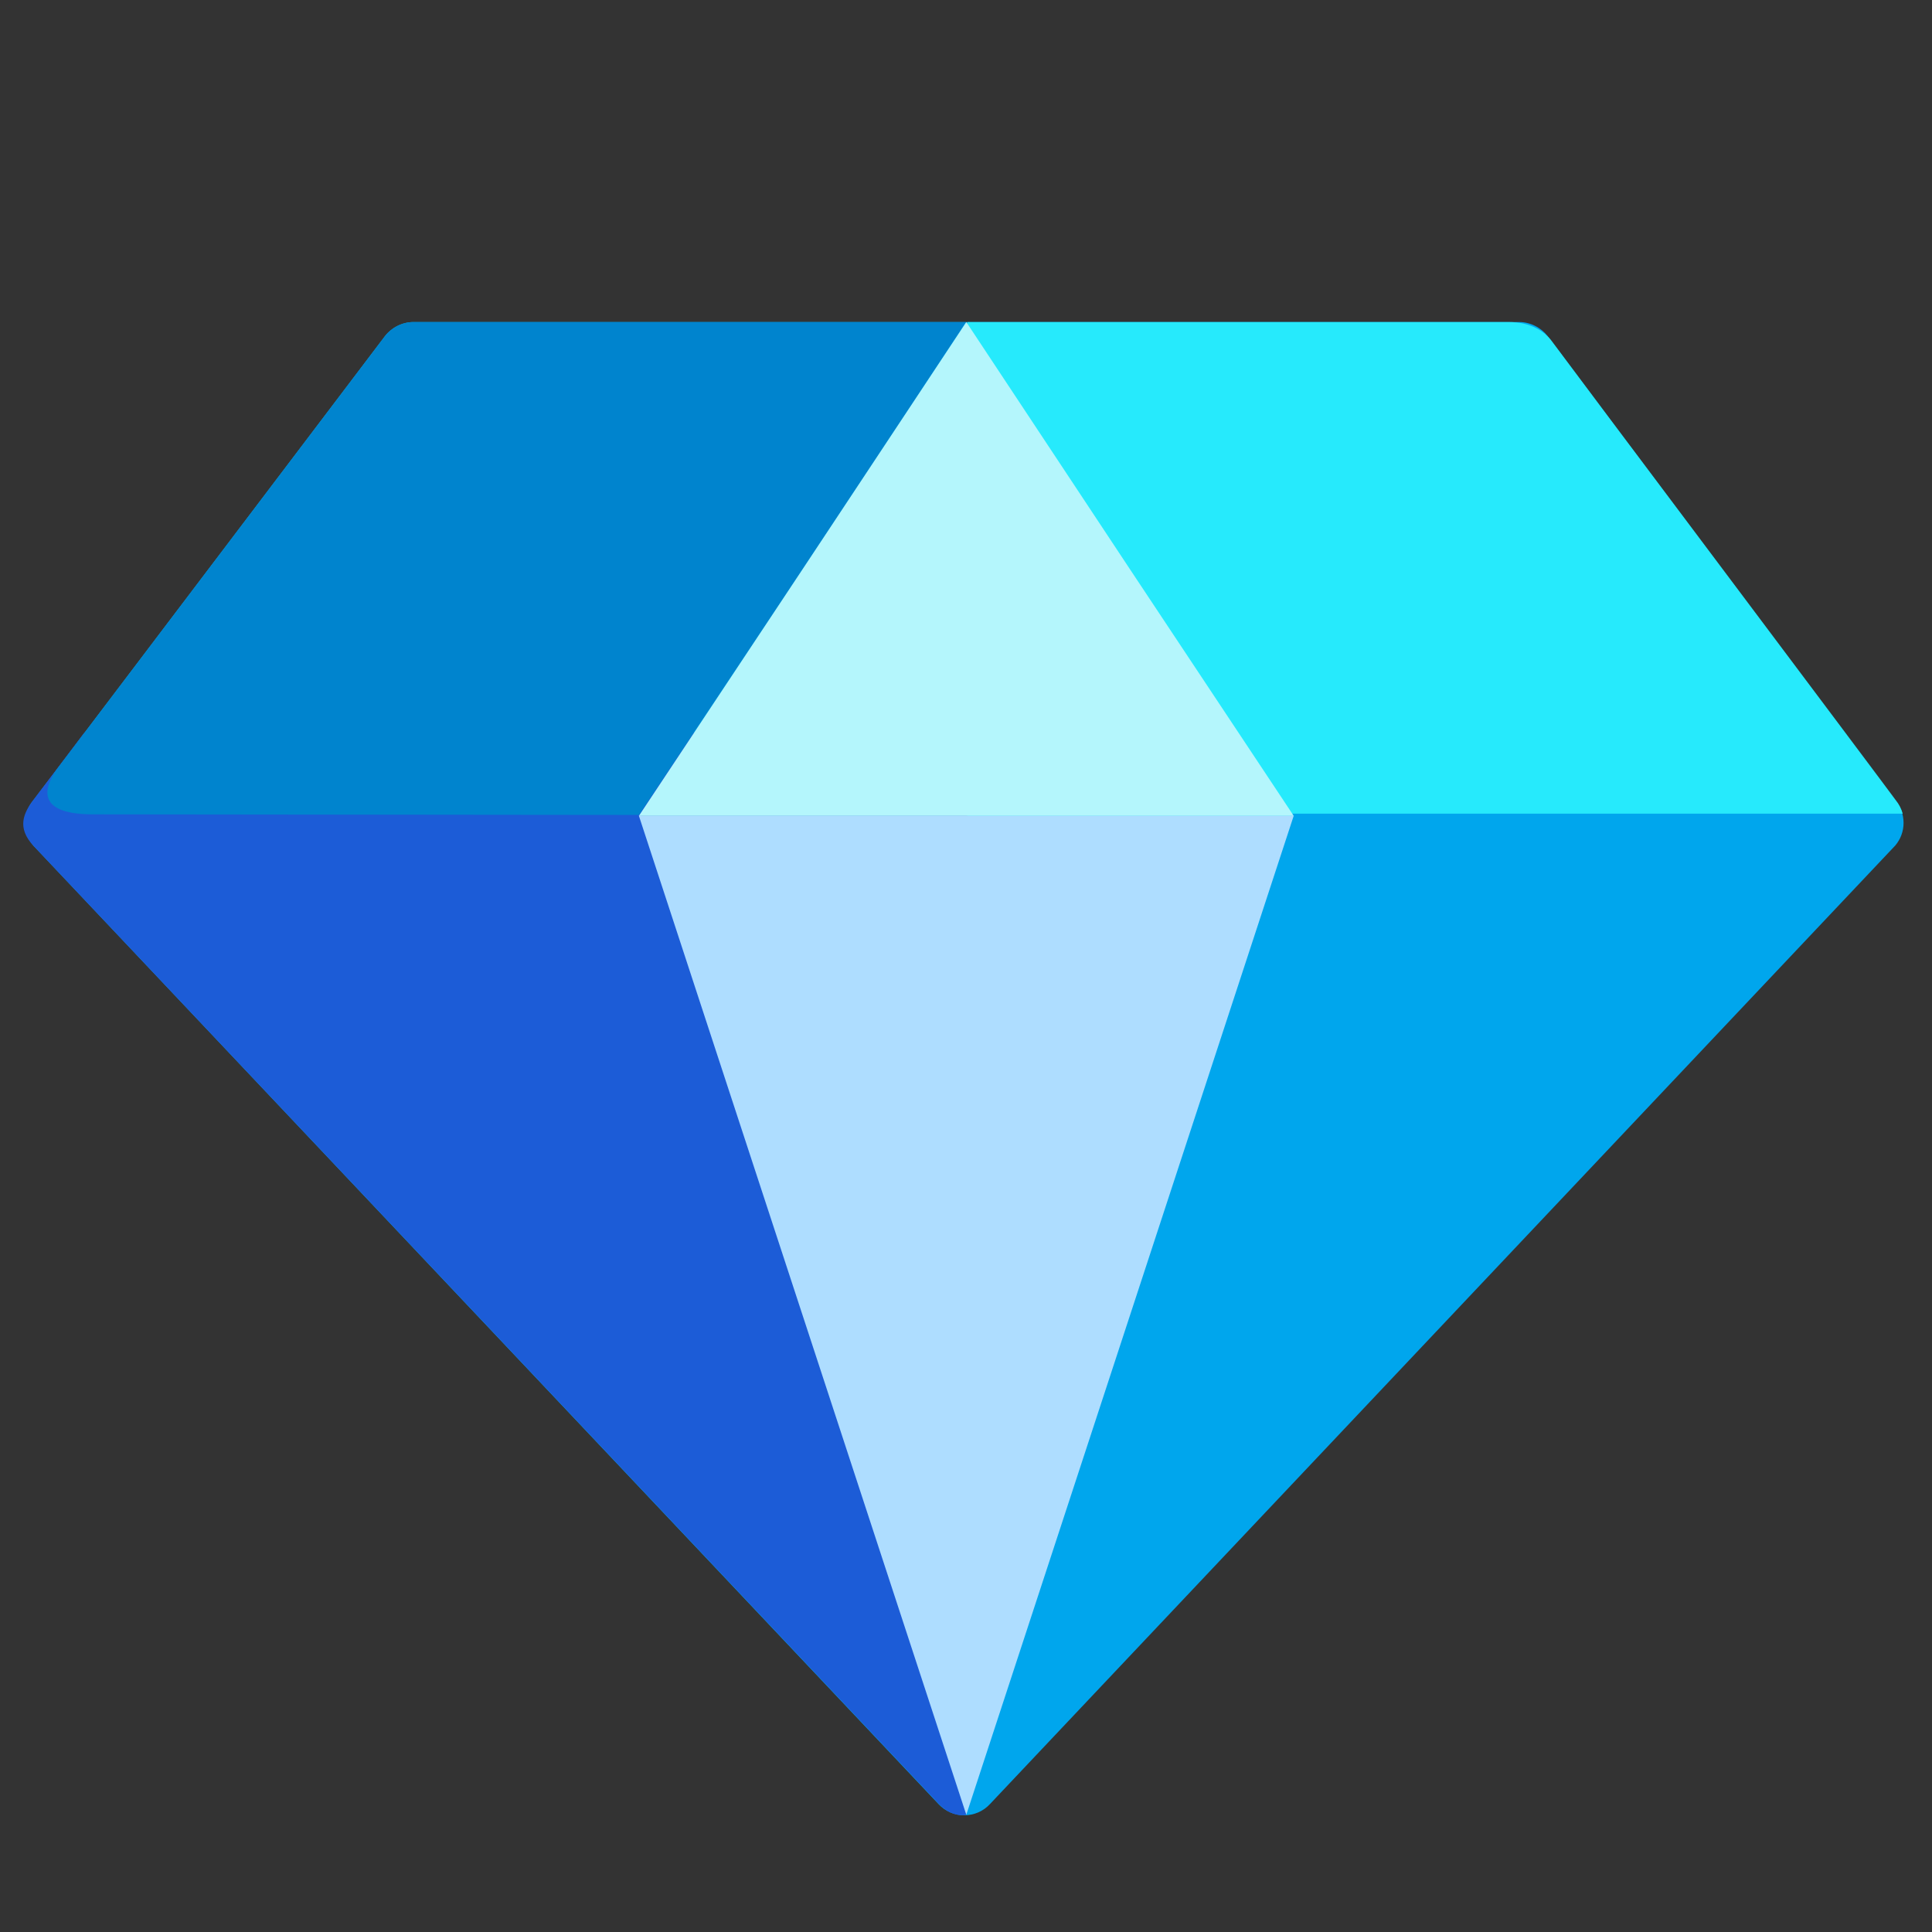
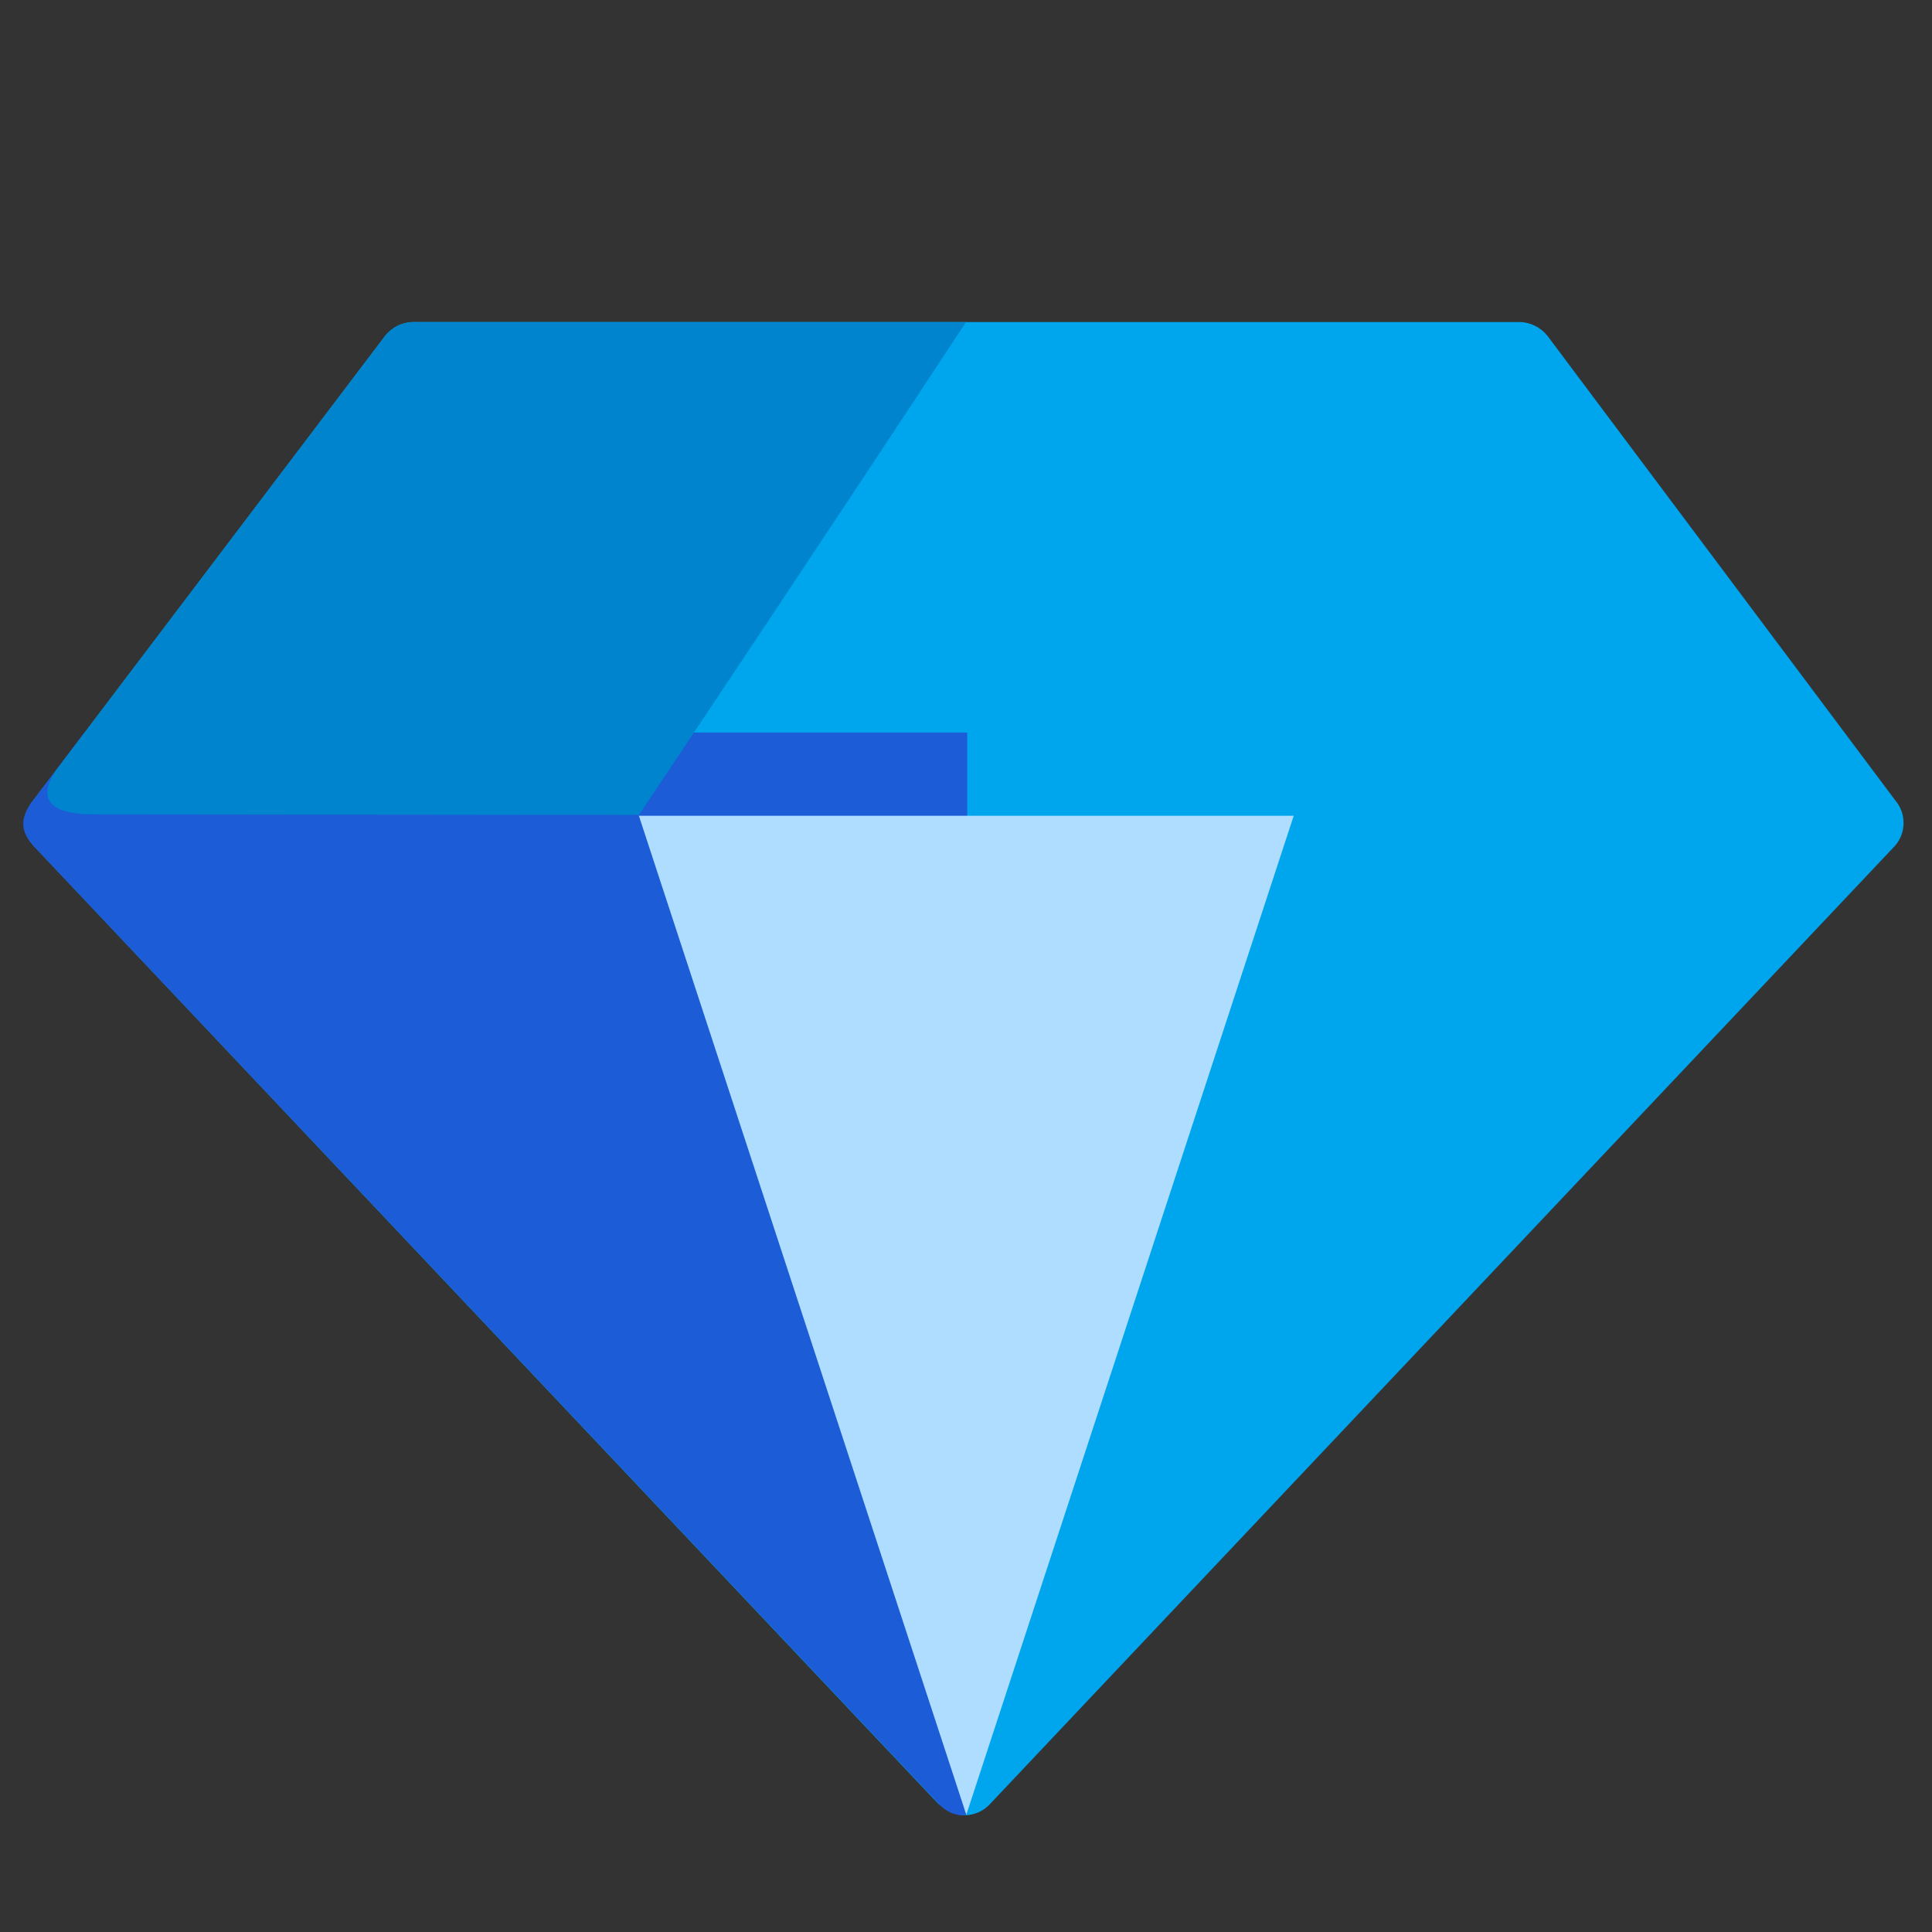
<svg xmlns="http://www.w3.org/2000/svg" width="32" height="32" viewBox="0 0 32 32" fill="none">
  <rect x="0" y="0" width="32" height="32" fill="#333333" stroke="none" />
-   <path d="M25.166 5.334H6.844C6.753 5.335 6.664 5.357 6.583 5.398C6.502 5.438 6.431 5.496 6.375 5.568L0.551 13.257C0.462 13.361 0.414 13.493 0.414 13.63C0.414 13.767 0.462 13.899 0.551 14.004L15.547 29.883C15.602 29.941 15.667 29.987 15.74 30.019C15.813 30.05 15.892 30.067 15.972 30.067C16.051 30.067 16.13 30.05 16.203 30.019C16.276 29.987 16.341 29.941 16.395 29.883L31.392 14.004C31.481 13.899 31.529 13.767 31.529 13.63C31.529 13.493 31.481 13.361 31.392 13.257L25.635 5.568C25.579 5.496 25.508 5.438 25.427 5.398C25.346 5.357 25.257 5.335 25.166 5.334Z" fill="#00A6ED" />
+   <path d="M25.166 5.334H6.844C6.753 5.335 6.664 5.357 6.583 5.398C6.502 5.438 6.431 5.496 6.375 5.568L0.551 13.257C0.462 13.361 0.414 13.493 0.414 13.63C0.414 13.767 0.462 13.899 0.551 14.004L15.547 29.883C15.813 30.05 15.892 30.067 15.972 30.067C16.051 30.067 16.13 30.05 16.203 30.019C16.276 29.987 16.341 29.941 16.395 29.883L31.392 14.004C31.481 13.899 31.529 13.767 31.529 13.63C31.529 13.493 31.481 13.361 31.392 13.257L25.635 5.568C25.579 5.496 25.508 5.438 25.427 5.398C25.346 5.357 25.257 5.335 25.166 5.334Z" fill="#00A6ED" />
  <path d="M15.552 29.881C15.726 30.067 15.924 30.078 16 30.06L16.02 29.952V12.133H1.399C1.175 12.43 0.693 13.067 0.557 13.244C0.388 13.467 0.274 13.711 0.557 14.012L15.552 29.881Z" fill="#1C5CD7" />
  <path d="M16.001 5.334H6.844C6.754 5.335 6.664 5.357 6.583 5.398C6.502 5.438 6.431 5.496 6.376 5.568L0.978 12.693C0.753 12.982 0.525 13.488 1.537 13.488C5.298 13.49 8.407 13.498 10.582 13.498C11.75 11.75 13.622 8.948 16.001 5.334Z" fill="#0084CE" />
  <path d="M16.005 30.058L10.582 13.512H21.428L16.005 30.058Z" fill="#AEDDFF" />
-   <path d="M24.985 5.334H16.023V13.477H31.515C31.493 13.397 31.455 13.323 31.403 13.258C31.298 13.108 25.843 5.846 25.712 5.663C25.582 5.48 25.346 5.334 24.985 5.334Z" fill="#26EAFC" />
-   <path d="M16.005 5.334L18.716 9.429L21.428 13.513H10.582L13.293 9.429L16.005 5.334Z" fill="#B4F6FC" />
</svg>